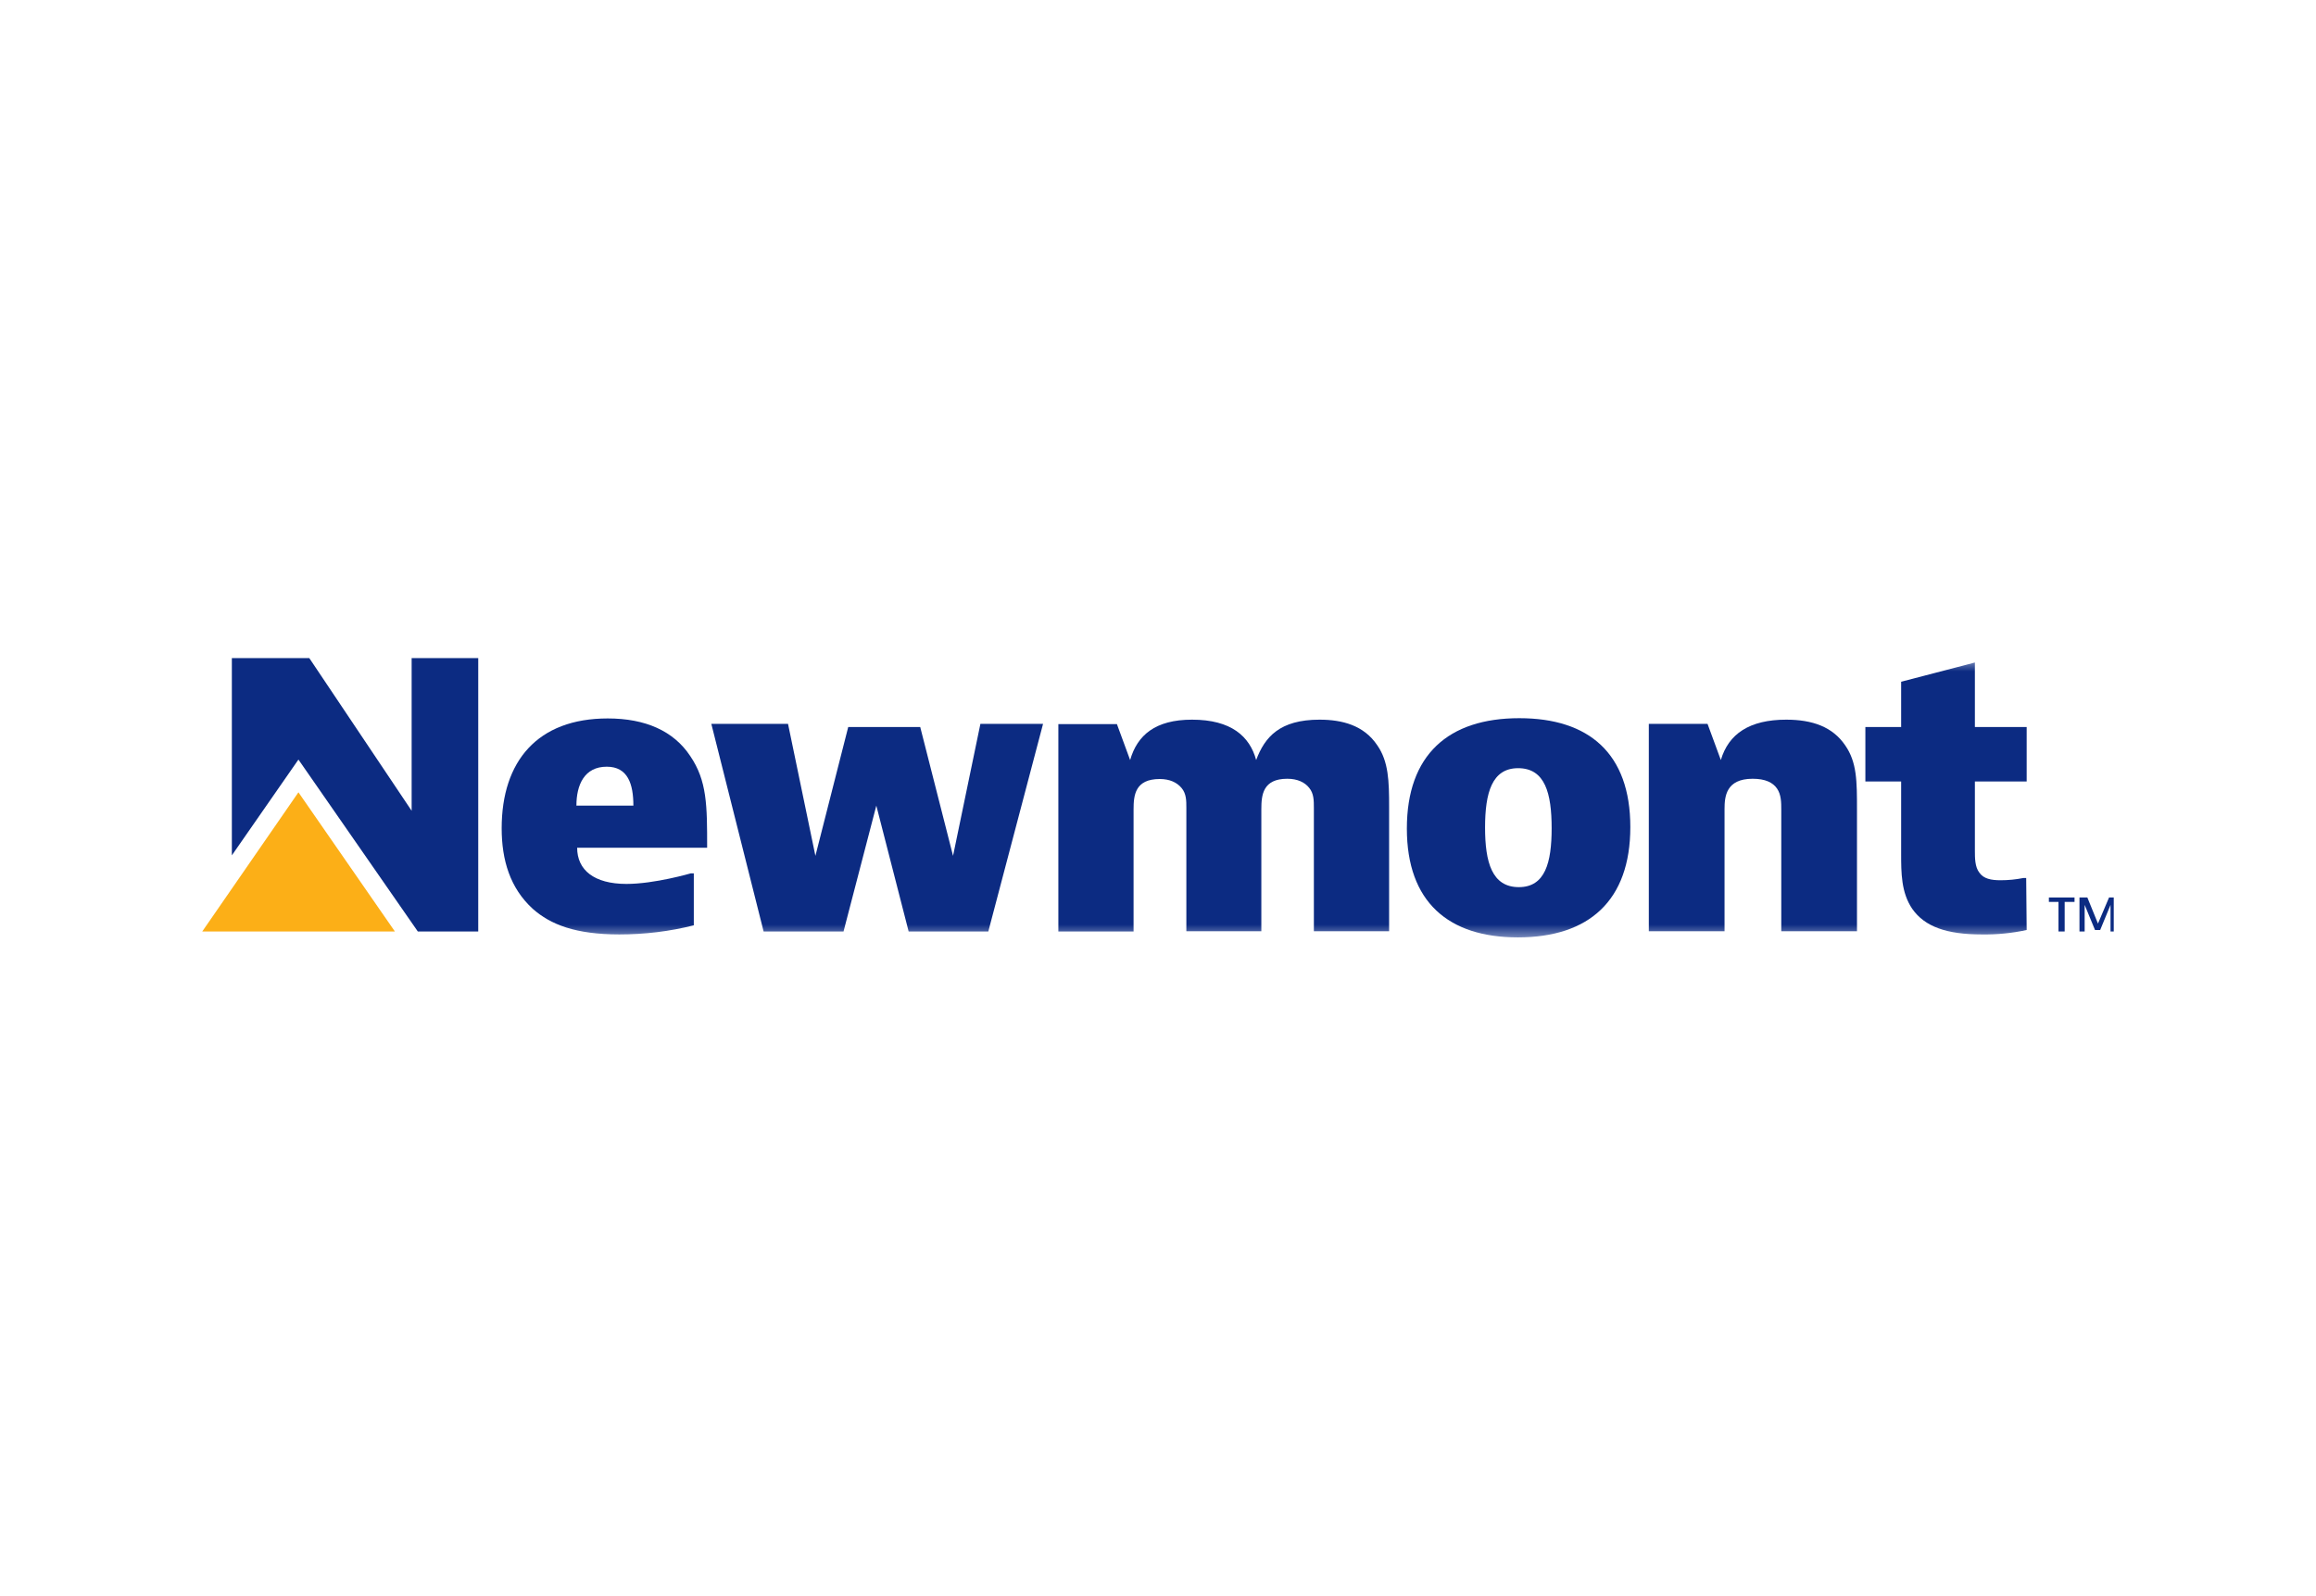
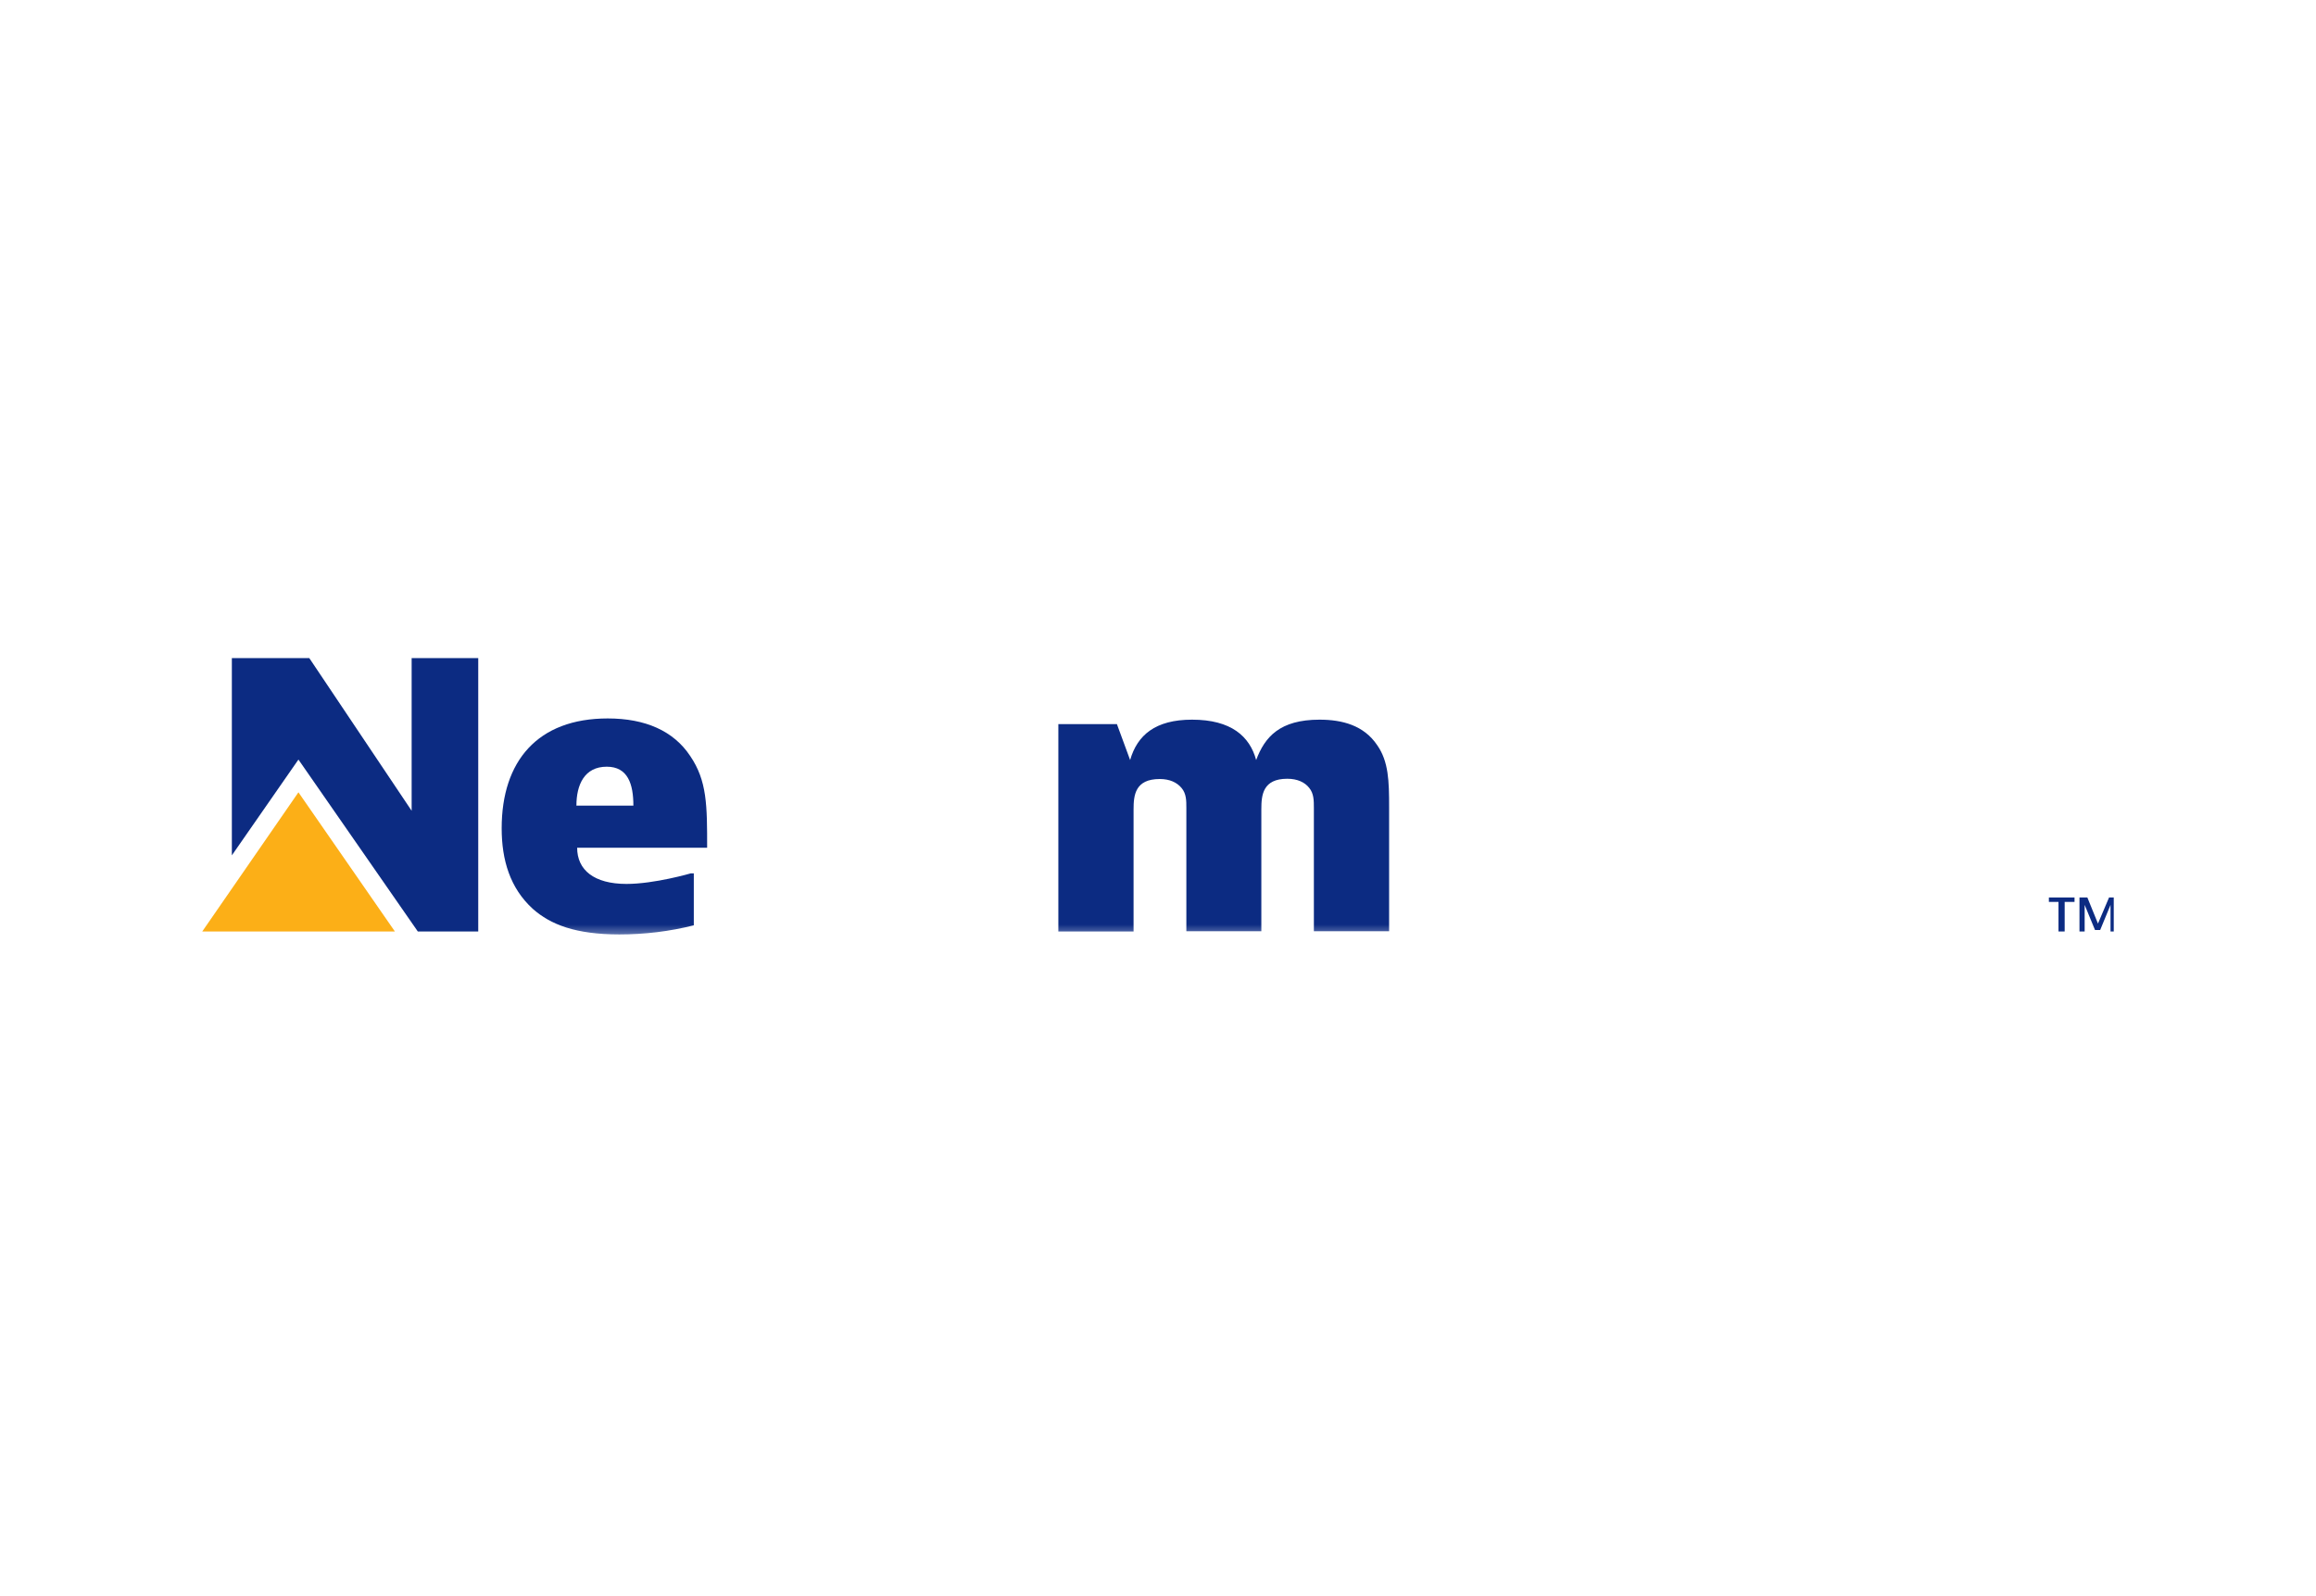
<svg xmlns="http://www.w3.org/2000/svg" width="119" height="82" viewBox="0 0 119 82" fill="none">
-   <path d="M105.769 47.866V46.347H105.275V46.119H106.593V46.347H106.086V47.866H105.769Z" fill="#0C2B82" />
+   <path d="M105.769 47.866V46.347H105.275V46.119H106.593V46.347H106.086V47.866Z" fill="#0C2B82" />
  <path d="M108.443 47.866V46.499L107.911 47.79H107.645L107.113 46.499V47.866H106.847V46.119H107.252L107.797 47.461L108.367 46.119H108.608V47.866H108.443Z" fill="#0C2B82" />
  <path d="M15.334 47.866H10.392L15.334 40.715L20.29 47.866H15.334Z" fill="#FCAF17" />
  <path d="M21.468 47.866L15.334 39.032L11.913 43.955V33.818H15.892L21.151 41.664V33.818H24.573V47.866H21.468Z" fill="#0C2B82" />
  <mask id="mask0_178_282" style="mask-type:luminance" maskUnits="userSpaceOnUse" x="10" y="33" width="99" height="16">
    <path d="M108.608 33.818H10.392V48.347H108.608V33.818Z" fill="white" />
  </mask>
  <g mask="url(#mask0_178_282)">
-     <path d="M77.99 48.17C74.416 48.17 72.287 46.347 72.287 42.576C72.287 38.791 74.416 36.906 78.066 36.906C81.64 36.906 83.769 38.716 83.769 42.5C83.769 46.284 81.64 48.17 77.99 48.17ZM79.726 42.563C79.726 40.779 79.397 39.475 78.003 39.475C76.659 39.475 76.305 40.741 76.305 42.525C76.305 44.31 76.659 45.588 78.041 45.588C79.397 45.588 79.726 44.322 79.726 42.563Z" fill="#0C2B82" />
    <path d="M35.649 47.55C34.395 47.866 33.115 48.018 31.822 48.018C29.579 48.018 28.286 47.512 27.374 46.702C26.208 45.639 25.777 44.196 25.777 42.563C25.777 39.121 27.615 36.919 31.226 36.919C33.165 36.919 34.61 37.564 35.459 38.842C36.334 40.12 36.334 41.399 36.334 43.563H29.655C29.655 44.702 30.517 45.423 32.19 45.423C33.634 45.423 35.497 44.879 35.497 44.879H35.649V47.55ZM32.544 41.399C32.544 40.298 32.266 39.399 31.176 39.399C30.023 39.399 29.617 40.336 29.617 41.399H32.544Z" fill="#0C2B82" />
-     <path d="M40.49 37.197L41.897 43.98L43.583 37.361H47.283L48.969 43.98L50.375 37.197H53.594L50.781 47.866H46.688L45.027 41.399L43.342 47.866H39.236L36.549 37.197H40.49Z" fill="#0C2B82" />
    <path d="M57.384 37.197L58.068 39.057C58.435 37.779 59.361 36.982 61.249 36.982C63.264 36.982 64.214 37.842 64.544 39.057C64.987 37.868 65.76 36.982 67.801 36.982C68.967 36.982 70.082 37.273 70.766 38.298C71.349 39.133 71.375 40.146 71.375 41.462V47.853H67.509V41.538C67.509 41.133 67.509 40.779 67.269 40.487C67.04 40.196 66.66 40.019 66.141 40.019C64.886 40.019 64.81 40.855 64.81 41.576V47.853H60.957V41.513C60.957 41.146 60.957 40.791 60.717 40.5C60.476 40.209 60.108 40.032 59.589 40.032C58.321 40.032 58.245 40.867 58.245 41.589V47.866H54.38V37.209H57.384V37.197Z" fill="#0C2B82" />
-     <path d="M87.736 37.197L88.42 39.057C88.813 37.716 89.89 36.982 91.778 36.982C93.122 36.982 94.161 37.349 94.807 38.298C95.415 39.171 95.415 40.146 95.415 41.614V47.853H91.525V41.614C91.525 41.247 91.525 40.842 91.309 40.525C91.094 40.209 90.701 40.019 90.055 40.019C88.686 40.019 88.61 40.93 88.61 41.576V47.853H84.719V37.197H87.736Z" fill="#0C2B82" />
-     <path d="M104.134 47.79C103.374 47.955 102.601 48.031 101.828 48.018C100.028 48.018 98.9 47.626 98.254 46.702C97.684 45.866 97.684 44.841 97.684 43.867V40.158H95.846V37.361H97.684V35.033L101.473 34.045V37.361H104.134V40.158H101.473V43.715C101.473 44.082 101.473 44.55 101.701 44.841C101.917 45.158 102.31 45.234 102.791 45.234C103.184 45.234 103.577 45.196 103.957 45.12H104.109L104.134 47.79Z" fill="#0C2B82" />
  </g>
</svg>